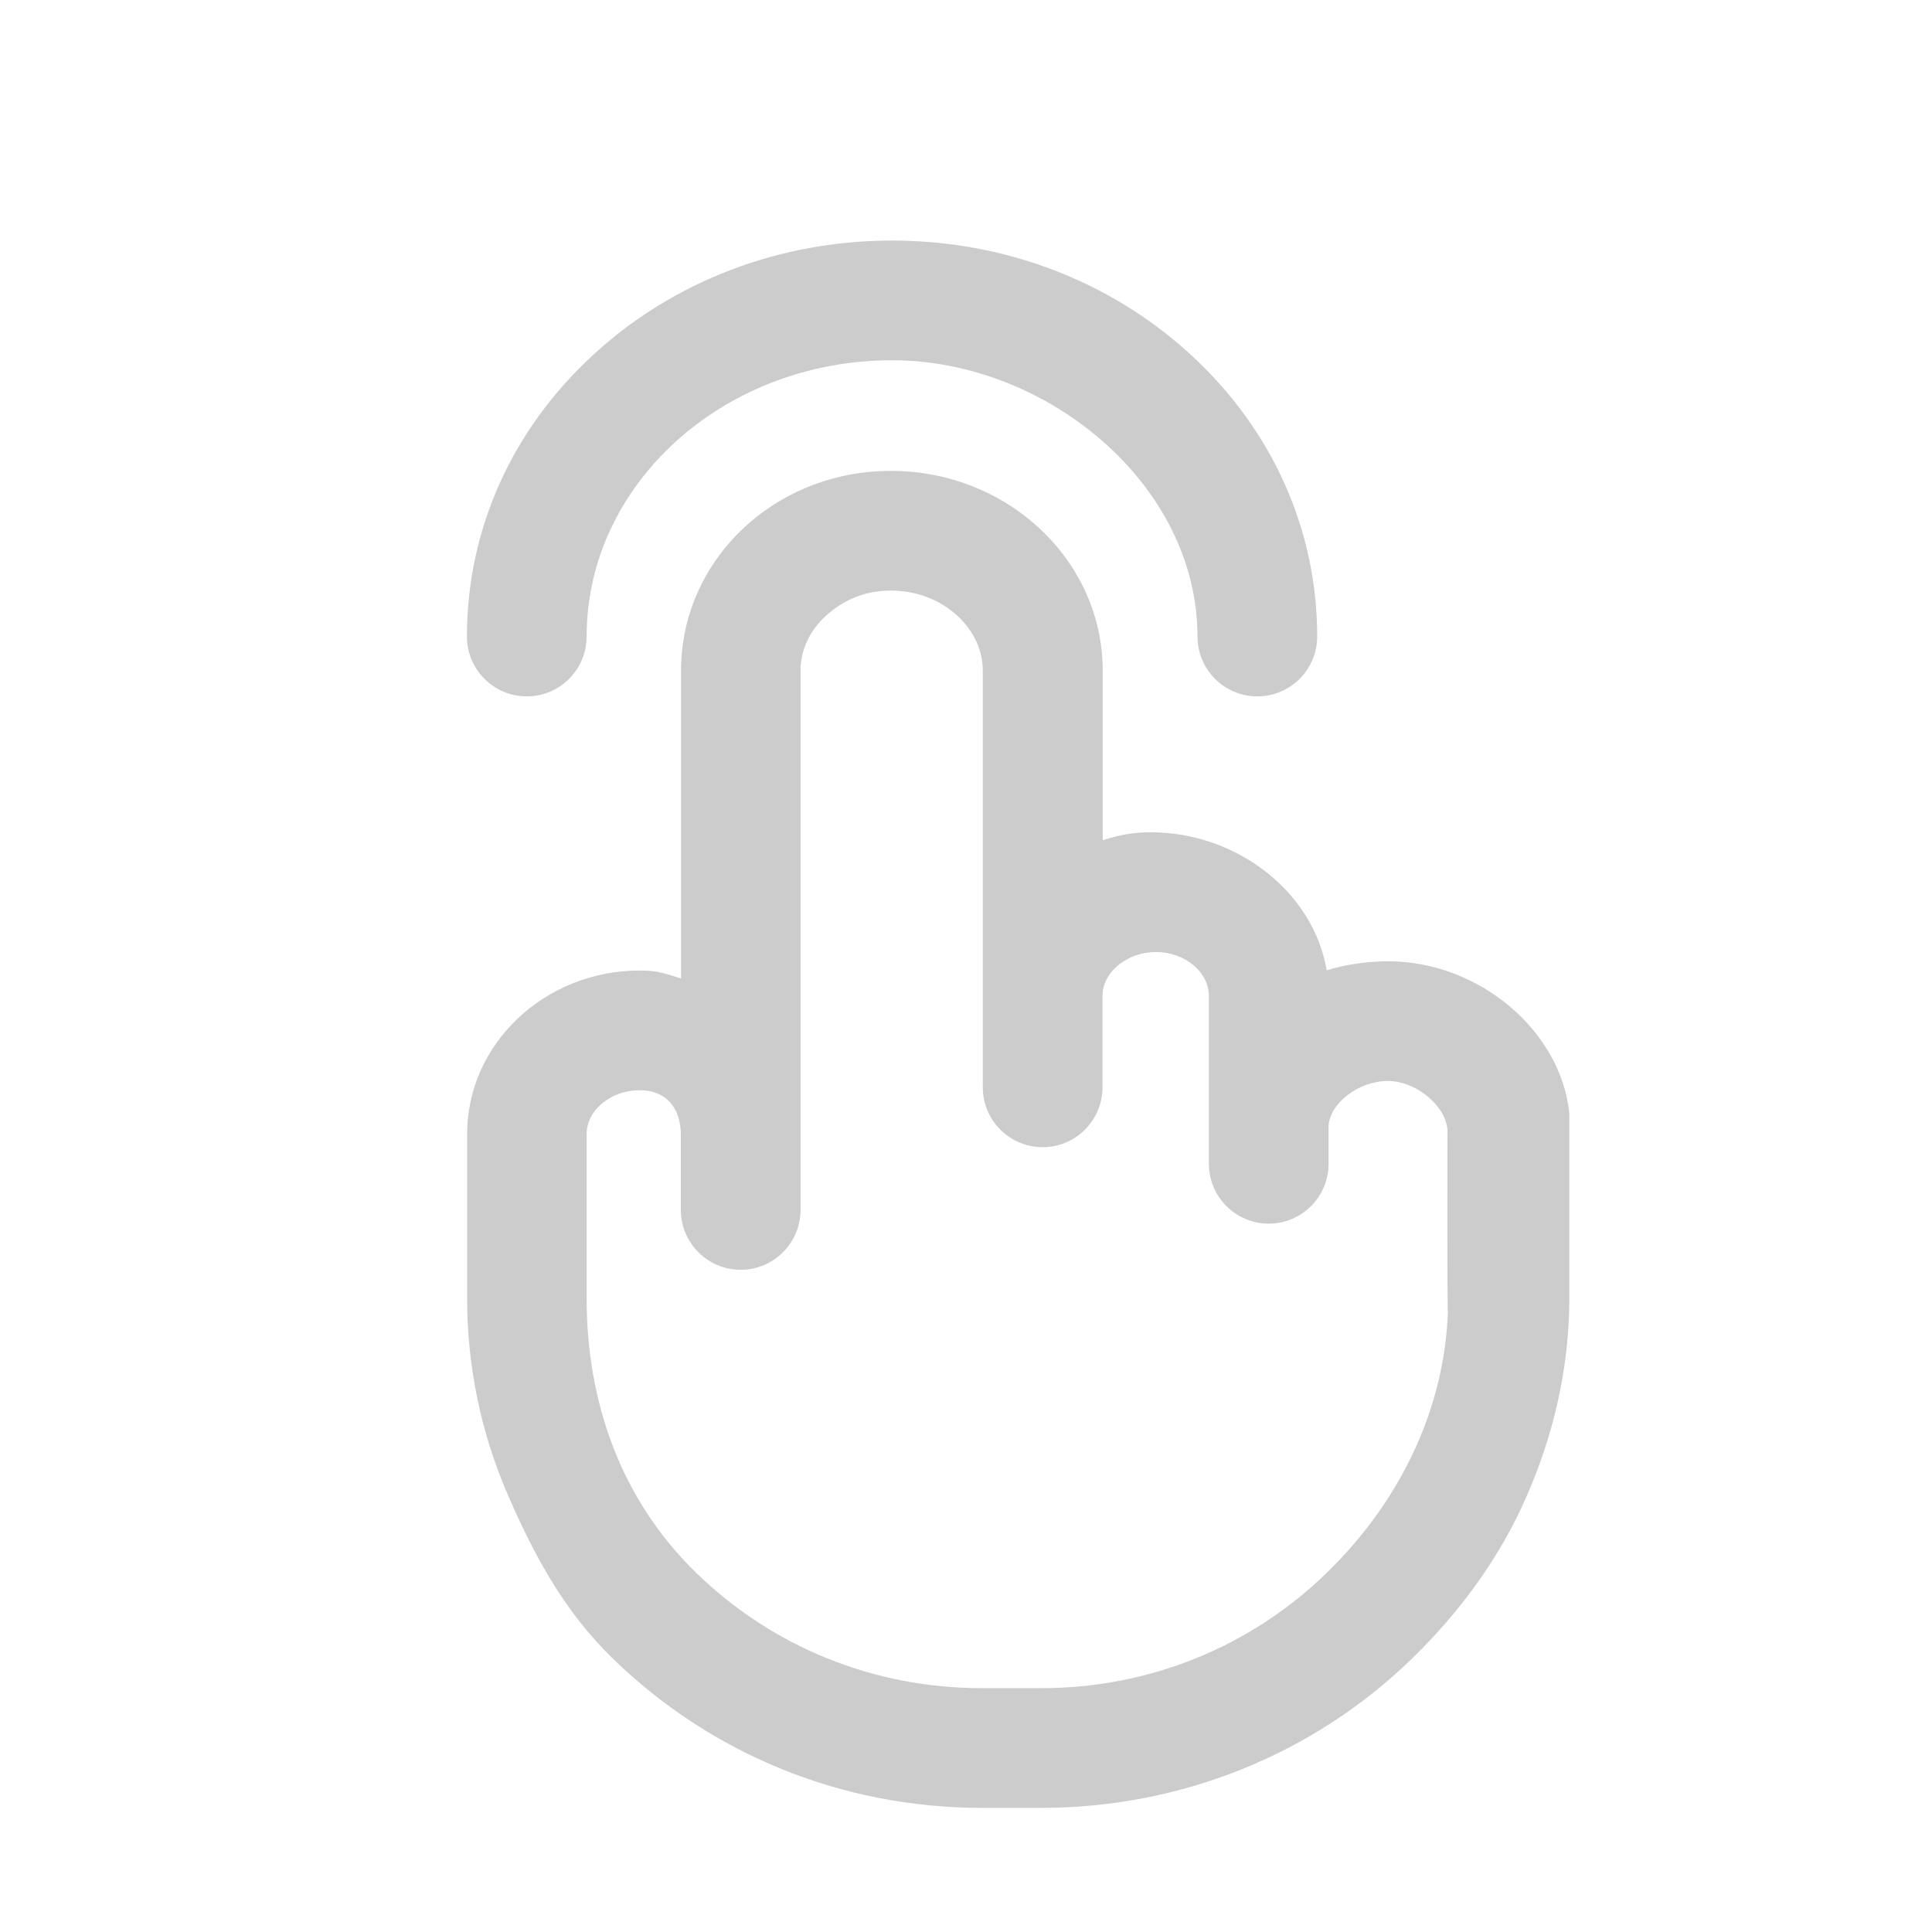
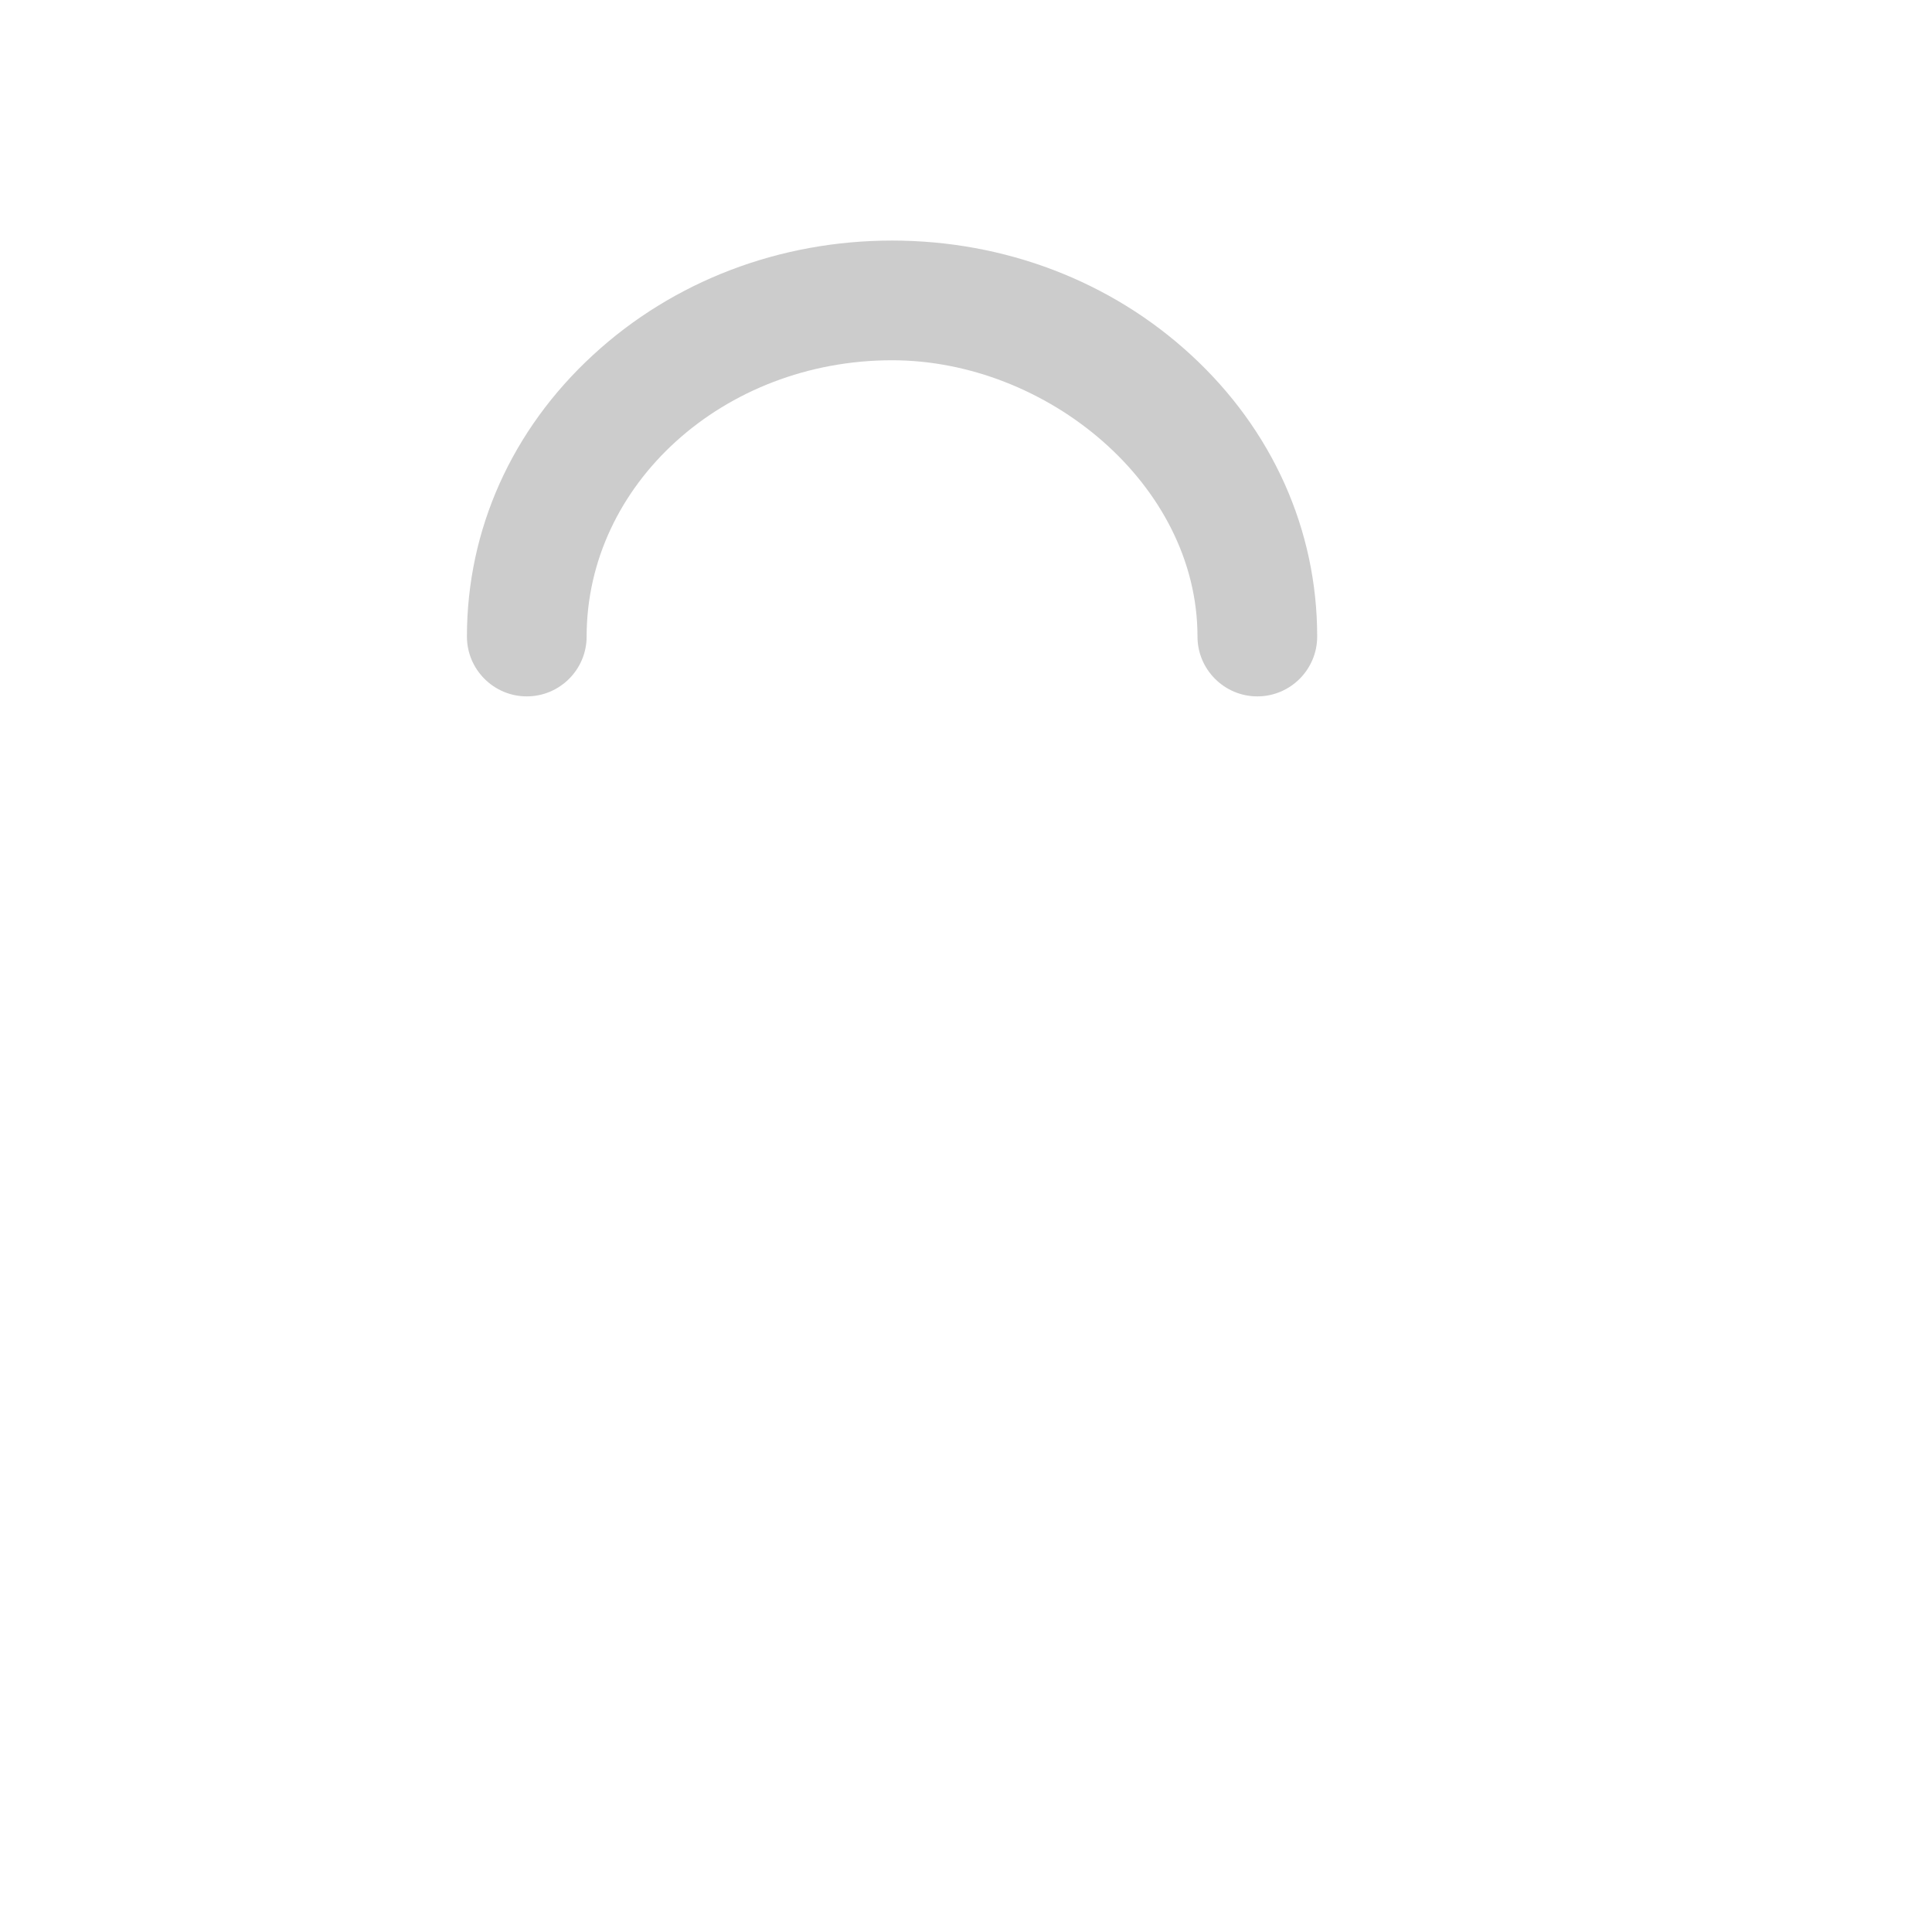
<svg xmlns="http://www.w3.org/2000/svg" t="1697073338847" class="icon" viewBox="0 0 1024 1024" version="1.1" p-id="7332" width="64" height="64">
-   <path d="M831.776 589.923c-4.605-43.797-47.992-80.43-96.086-80.43-10.642 0-23.024 1.74-32.54 4.809-6.856-41.443-47.583-73.165-93.119-73.165-9.824 0-16.782 1.433-25.582 4.195l0-89.947c0-58.327-50.346-105.808-112.254-105.808-61.909 0-111.231 47.48-111.231 105.808l0 163.214c-8.8-2.661-12.075-4.195-21.898-4.195-50.448 0-91.482 38.885-91.482 86.672l0 86.877c0 36.429 7.368 71.937 22.001 105.296 14.019 32.131 29.778 61.09 55.257 85.854 52.392 50.96 121.873 79.1 195.447 79.1l31.619 0c73.574 0 143.976-28.038 196.47-79.1 25.582-24.866 46.662-53.722 60.681-85.854C823.692 759.89 831.776 724.383 831.776 687.954 831.776 687.954 831.776 593.3 831.776 589.923zM703.149 833.669c-40.522 39.396-94.244 61.09-151.241 61.09l-31.619 0c-56.997 0-110.719-21.694-151.241-61.09-40.317-39.192-58.123-90.97-58.123-145.716l0-57.202c0 0 0-0.102 0-0.102l0-29.573c0-12.586 12.791-23.229 28.038-23.229 15.145 0 21.694 10.54 21.898 23.024l0 40.42c0 17.498 14.224 31.722 31.722 31.722s31.722-14.224 31.722-31.722l0-40.215c0-0.205 0-245.69 0-245.69 0-10.744 4.707-20.977 13.405-28.959 9.414-8.596 20.875-13.405 34.382-13.405s25.991 4.707 35.406 13.405c8.596 7.982 13.405 18.214 13.405 28.959l0 220.927c0 17.498 14.224 31.722 31.722 31.722s31.722-14.224 31.722-31.722l0-48.504c0-12.586 13.098-23.229 28.345-23.229s28.038 10.642 28.038 23.229l0 89.026c0 17.498 14.224 31.722 31.722 31.722s31.722-14.224 31.722-31.722l0-20.261c0.921-12.075 16.066-23.638 31.415-23.638 15.963 0 31.926 14.633 31.619 27.219 0 0-0.205 93.221 0.205 95.268C765.57 747.406 741.625 796.319 703.149 833.669z" p-id="7333" fill="#cccccc" />
  <path d="M666.414 369.098c-17.498 0-31.722-14.224-31.722-31.722 0-80.737-80.021-146.432-161.883-146.432-89.333 0-161.883 65.695-161.883 146.432 0 17.498-14.224 31.722-31.722 31.722s-31.722-14.224-31.722-31.722c0-56.588 23.74-109.594 66.923-149.297 42.466-39.089 98.747-60.578 158.404-60.578s115.938 21.489 158.404 60.578c43.183 39.703 66.923 92.71 66.923 149.297C698.135 354.875 683.912 369.098 666.414 369.098z" p-id="7334" fill="#cccccc" />
</svg>